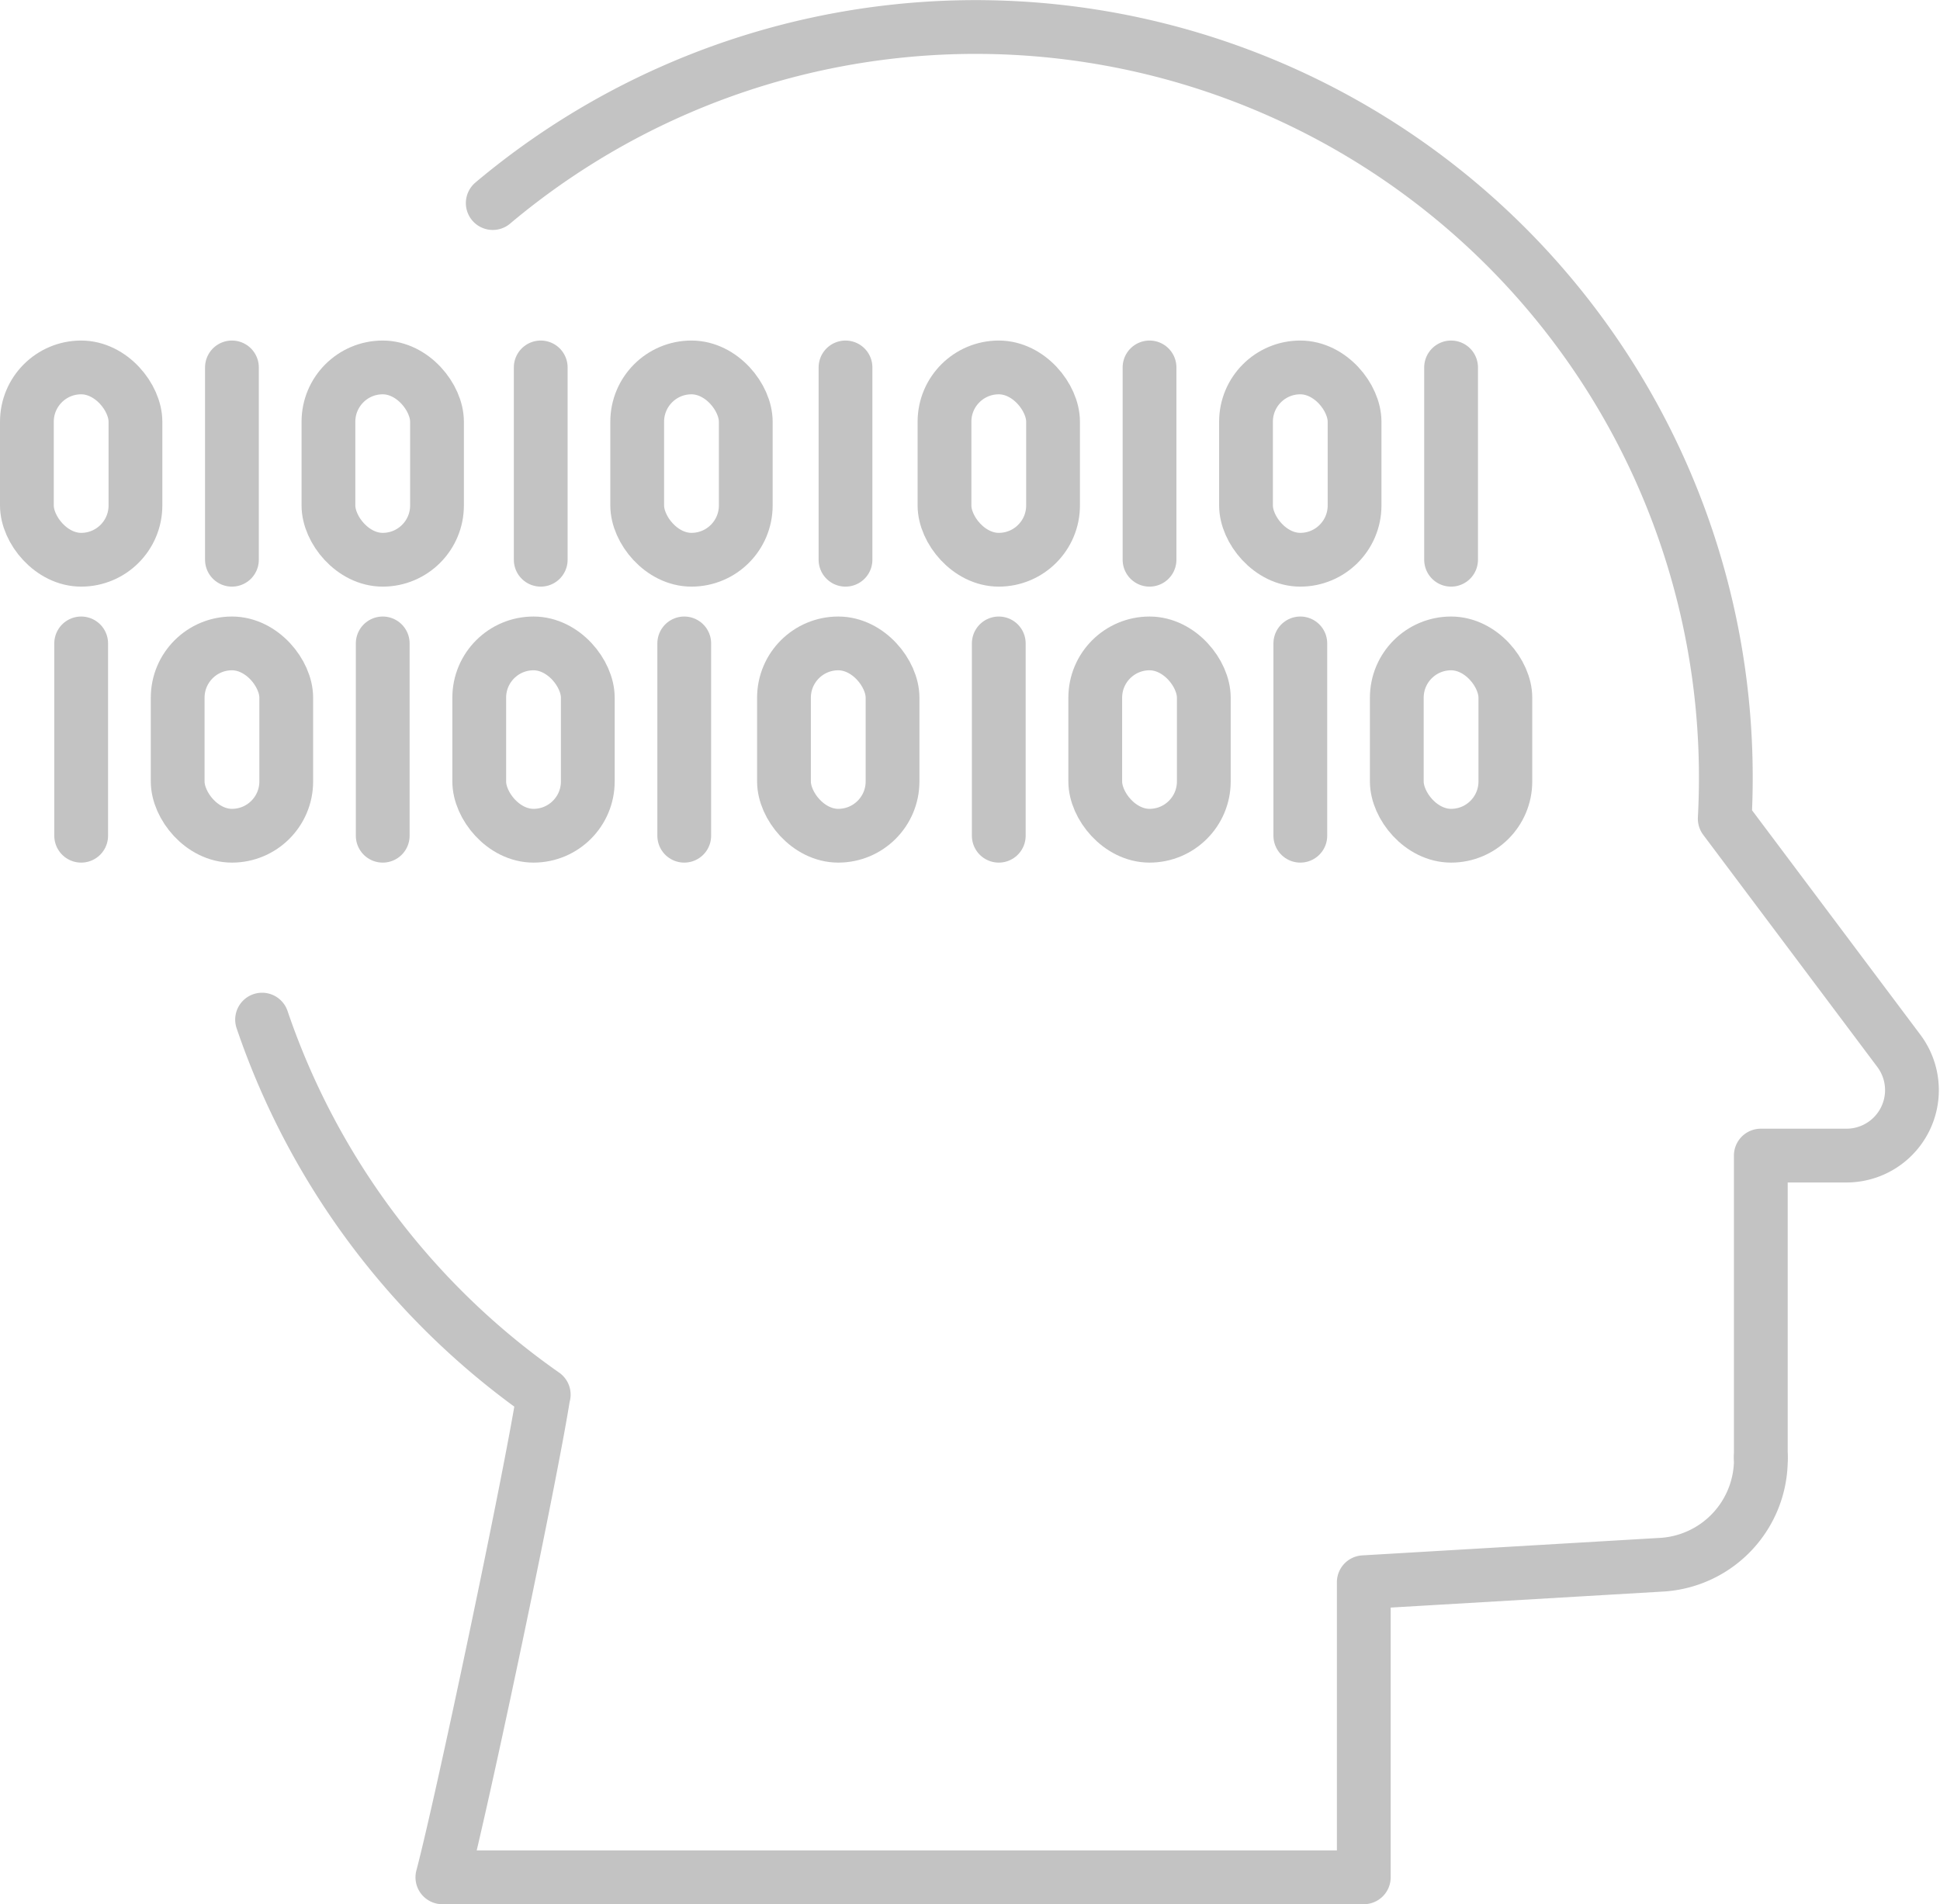
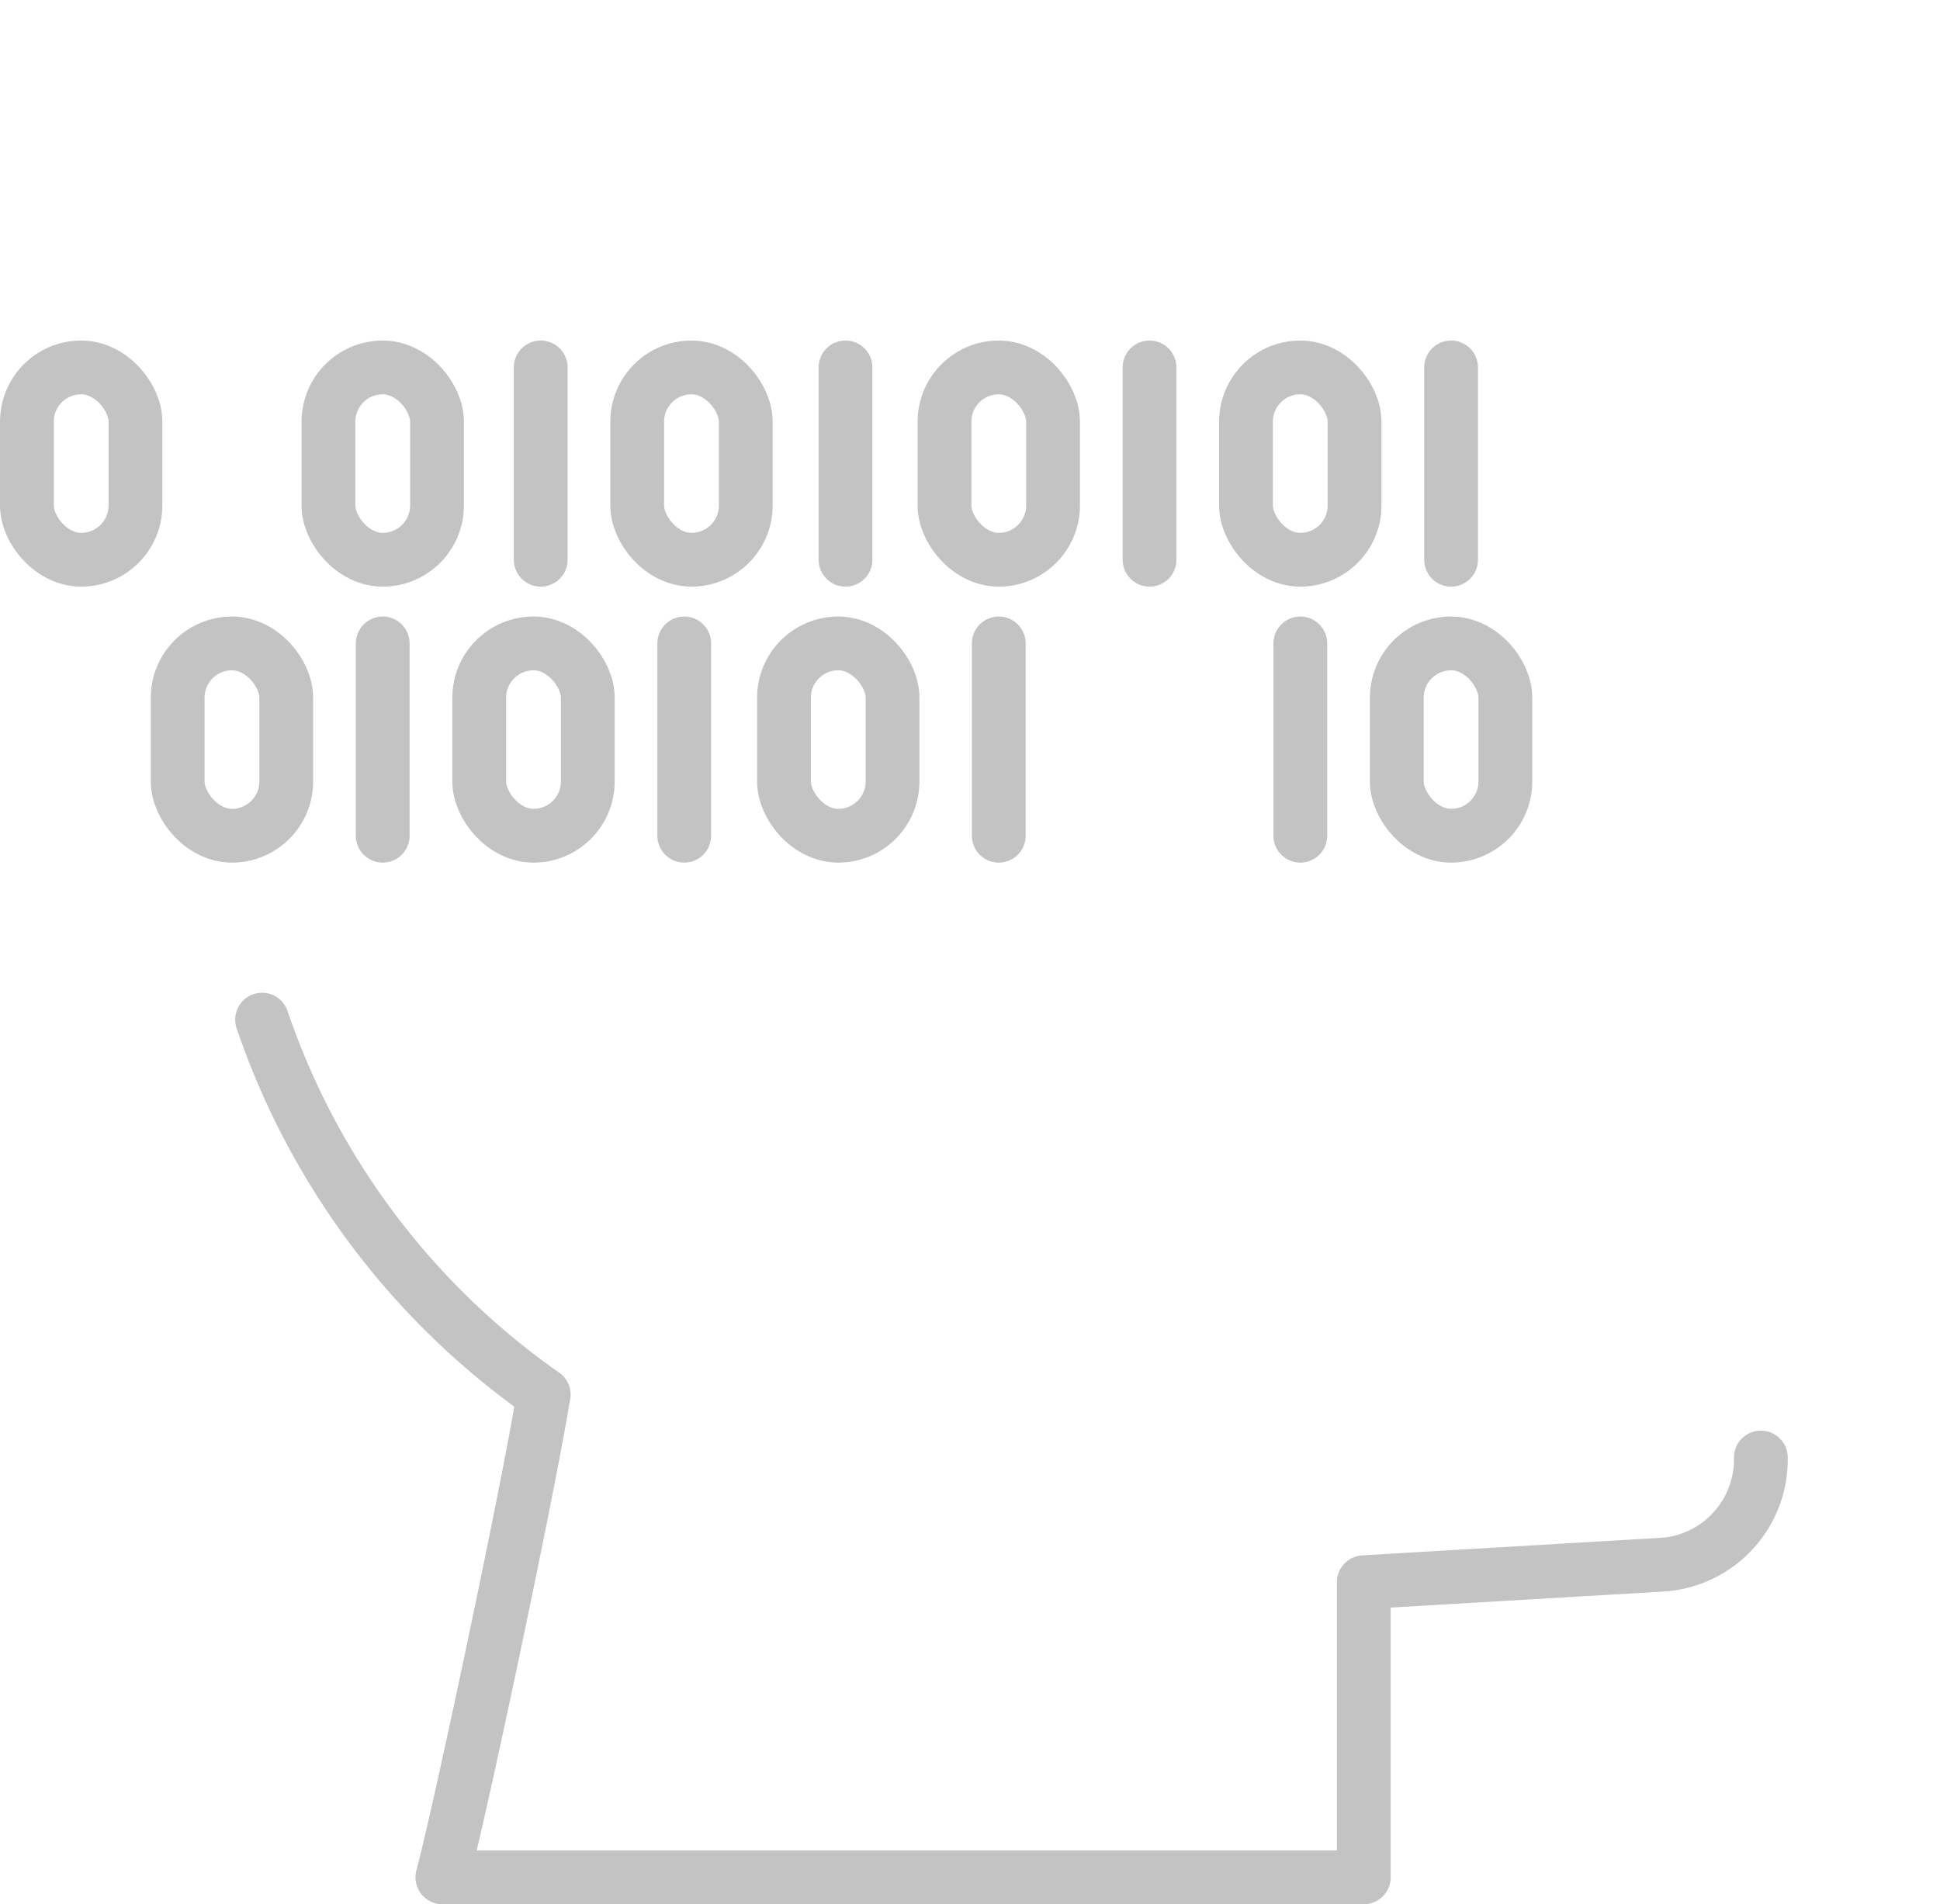
<svg xmlns="http://www.w3.org/2000/svg" width="54.111" height="53.122" viewBox="0 0 54.111 53.122">
  <g id="Groupe_1520" data-name="Groupe 1520" transform="translate(0.75 0.756)">
-     <line id="Ligne_247" data-name="Ligne 247" y2="5.365" transform="translate(1.514 17.193)" fill="none" stroke="#c3c3c3" stroke-linecap="round" stroke-linejoin="round" stroke-width="1.5" />
    <line id="Ligne_248" data-name="Ligne 248" y2="5.365" transform="translate(9.925 17.193)" fill="none" stroke="#c3c3c3" stroke-linecap="round" stroke-linejoin="round" stroke-width="1.5" />
    <rect id="Rectangle_832" data-name="Rectangle 832" width="3.028" height="5.365" rx="1.514" transform="translate(4.206 17.193)" fill="none" stroke="#c3c3c3" stroke-linecap="round" stroke-linejoin="round" stroke-width="1.5" />
    <line id="Ligne_249" data-name="Ligne 249" y2="5.365" transform="translate(18.335 17.193)" fill="none" stroke="#c3c3c3" stroke-linecap="round" stroke-linejoin="round" stroke-width="1.5" />
    <rect id="Rectangle_833" data-name="Rectangle 833" width="3.028" height="5.365" rx="1.514" transform="translate(12.617 17.193)" fill="none" stroke="#c3c3c3" stroke-linecap="round" stroke-linejoin="round" stroke-width="1.5" />
    <rect id="Rectangle_834" data-name="Rectangle 834" width="3.028" height="5.365" rx="1.514" transform="translate(0 9.494)" fill="none" stroke="#c3c3c3" stroke-linecap="round" stroke-linejoin="round" stroke-width="1.5" />
-     <line id="Ligne_250" data-name="Ligne 250" y2="5.365" transform="translate(5.719 9.494)" fill="none" stroke="#c3c3c3" stroke-linecap="round" stroke-linejoin="round" stroke-width="1.5" />
    <rect id="Rectangle_835" data-name="Rectangle 835" width="3.028" height="5.365" rx="1.514" transform="translate(8.411 9.494)" fill="none" stroke="#c3c3c3" stroke-linecap="round" stroke-linejoin="round" stroke-width="1.5" />
    <line id="Ligne_251" data-name="Ligne 251" y2="5.365" transform="translate(14.332 9.494)" fill="none" stroke="#c3c3c3" stroke-linecap="round" stroke-linejoin="round" stroke-width="1.5" />
    <rect id="Rectangle_836" data-name="Rectangle 836" width="3.028" height="5.365" rx="1.514" transform="translate(17.023 9.494)" fill="none" stroke="#c3c3c3" stroke-linecap="round" stroke-linejoin="round" stroke-width="1.5" />
    <rect id="Rectangle_837" data-name="Rectangle 837" width="3.028" height="5.365" rx="1.514" transform="translate(21.117 17.193)" fill="none" stroke="#c3c3c3" stroke-linecap="round" stroke-linejoin="round" stroke-width="1.5" />
    <line id="Ligne_252" data-name="Ligne 252" y2="5.365" transform="translate(22.833 9.494)" fill="none" stroke="#c3c3c3" stroke-linecap="round" stroke-linejoin="round" stroke-width="1.5" />
    <line id="Ligne_253" data-name="Ligne 253" y2="5.365" transform="translate(27.108 17.193)" fill="none" stroke="#c3c3c3" stroke-linecap="round" stroke-linejoin="round" stroke-width="1.5" />
    <line id="Ligne_254" data-name="Ligne 254" y2="5.365" transform="translate(35.519 17.193)" fill="none" stroke="#c3c3c3" stroke-linecap="round" stroke-linejoin="round" stroke-width="1.5" />
-     <rect id="Rectangle_838" data-name="Rectangle 838" width="3.028" height="5.365" rx="1.514" transform="translate(29.799 17.193)" fill="none" stroke="#c3c3c3" stroke-linecap="round" stroke-linejoin="round" stroke-width="1.5" />
    <rect id="Rectangle_839" data-name="Rectangle 839" width="3.028" height="5.365" rx="1.514" transform="translate(38.21 17.193)" fill="none" stroke="#c3c3c3" stroke-linecap="round" stroke-linejoin="round" stroke-width="1.5" />
    <line id="Ligne_255" data-name="Ligne 255" y2="5.365" transform="translate(31.313 9.494)" fill="none" stroke="#c3c3c3" stroke-linecap="round" stroke-linejoin="round" stroke-width="1.5" />
    <rect id="Rectangle_840" data-name="Rectangle 840" width="3.028" height="5.365" rx="1.514" transform="translate(25.594 9.494)" fill="none" stroke="#c3c3c3" stroke-linecap="round" stroke-linejoin="round" stroke-width="1.5" />
    <rect id="Rectangle_841" data-name="Rectangle 841" width="3.028" height="5.365" rx="1.514" transform="translate(34.004 9.494)" fill="none" stroke="#c3c3c3" stroke-linecap="round" stroke-linejoin="round" stroke-width="1.5" />
    <line id="Ligne_256" data-name="Ligne 256" y2="5.365" transform="translate(39.724 9.494)" fill="none" stroke="#c3c3c3" stroke-linecap="round" stroke-linejoin="round" stroke-width="1.5" />
-     <path id="Tracé_27275" data-name="Tracé 27275" d="M585.821,10.5a20.924,20.924,0,0,1,34.393,16.059c0,.374-.011.746-.03,1.115h0l4.856,6.476a1.826,1.826,0,0,1-1.461,2.922h-2.389v8.425" transform="translate(-572.827 -5.591)" fill="none" stroke="#c3c3c3" stroke-linecap="round" stroke-linejoin="round" stroke-width="1.5" />
    <path id="Tracé_27276" data-name="Tracé 27276" d="M615.572,69.66a2.942,2.942,0,0,1-2.81,2.993l-8.265.486v8.232h-25.7c.543-2.044,2.476-11.229,2.822-13.465l.005,0a21.025,21.025,0,0,1-7.856-10.462" transform="translate(-567.208 -29.756)" fill="none" stroke="#c3c3c3" stroke-linecap="round" stroke-linejoin="round" stroke-width="1.5" />
  </g>
</svg>